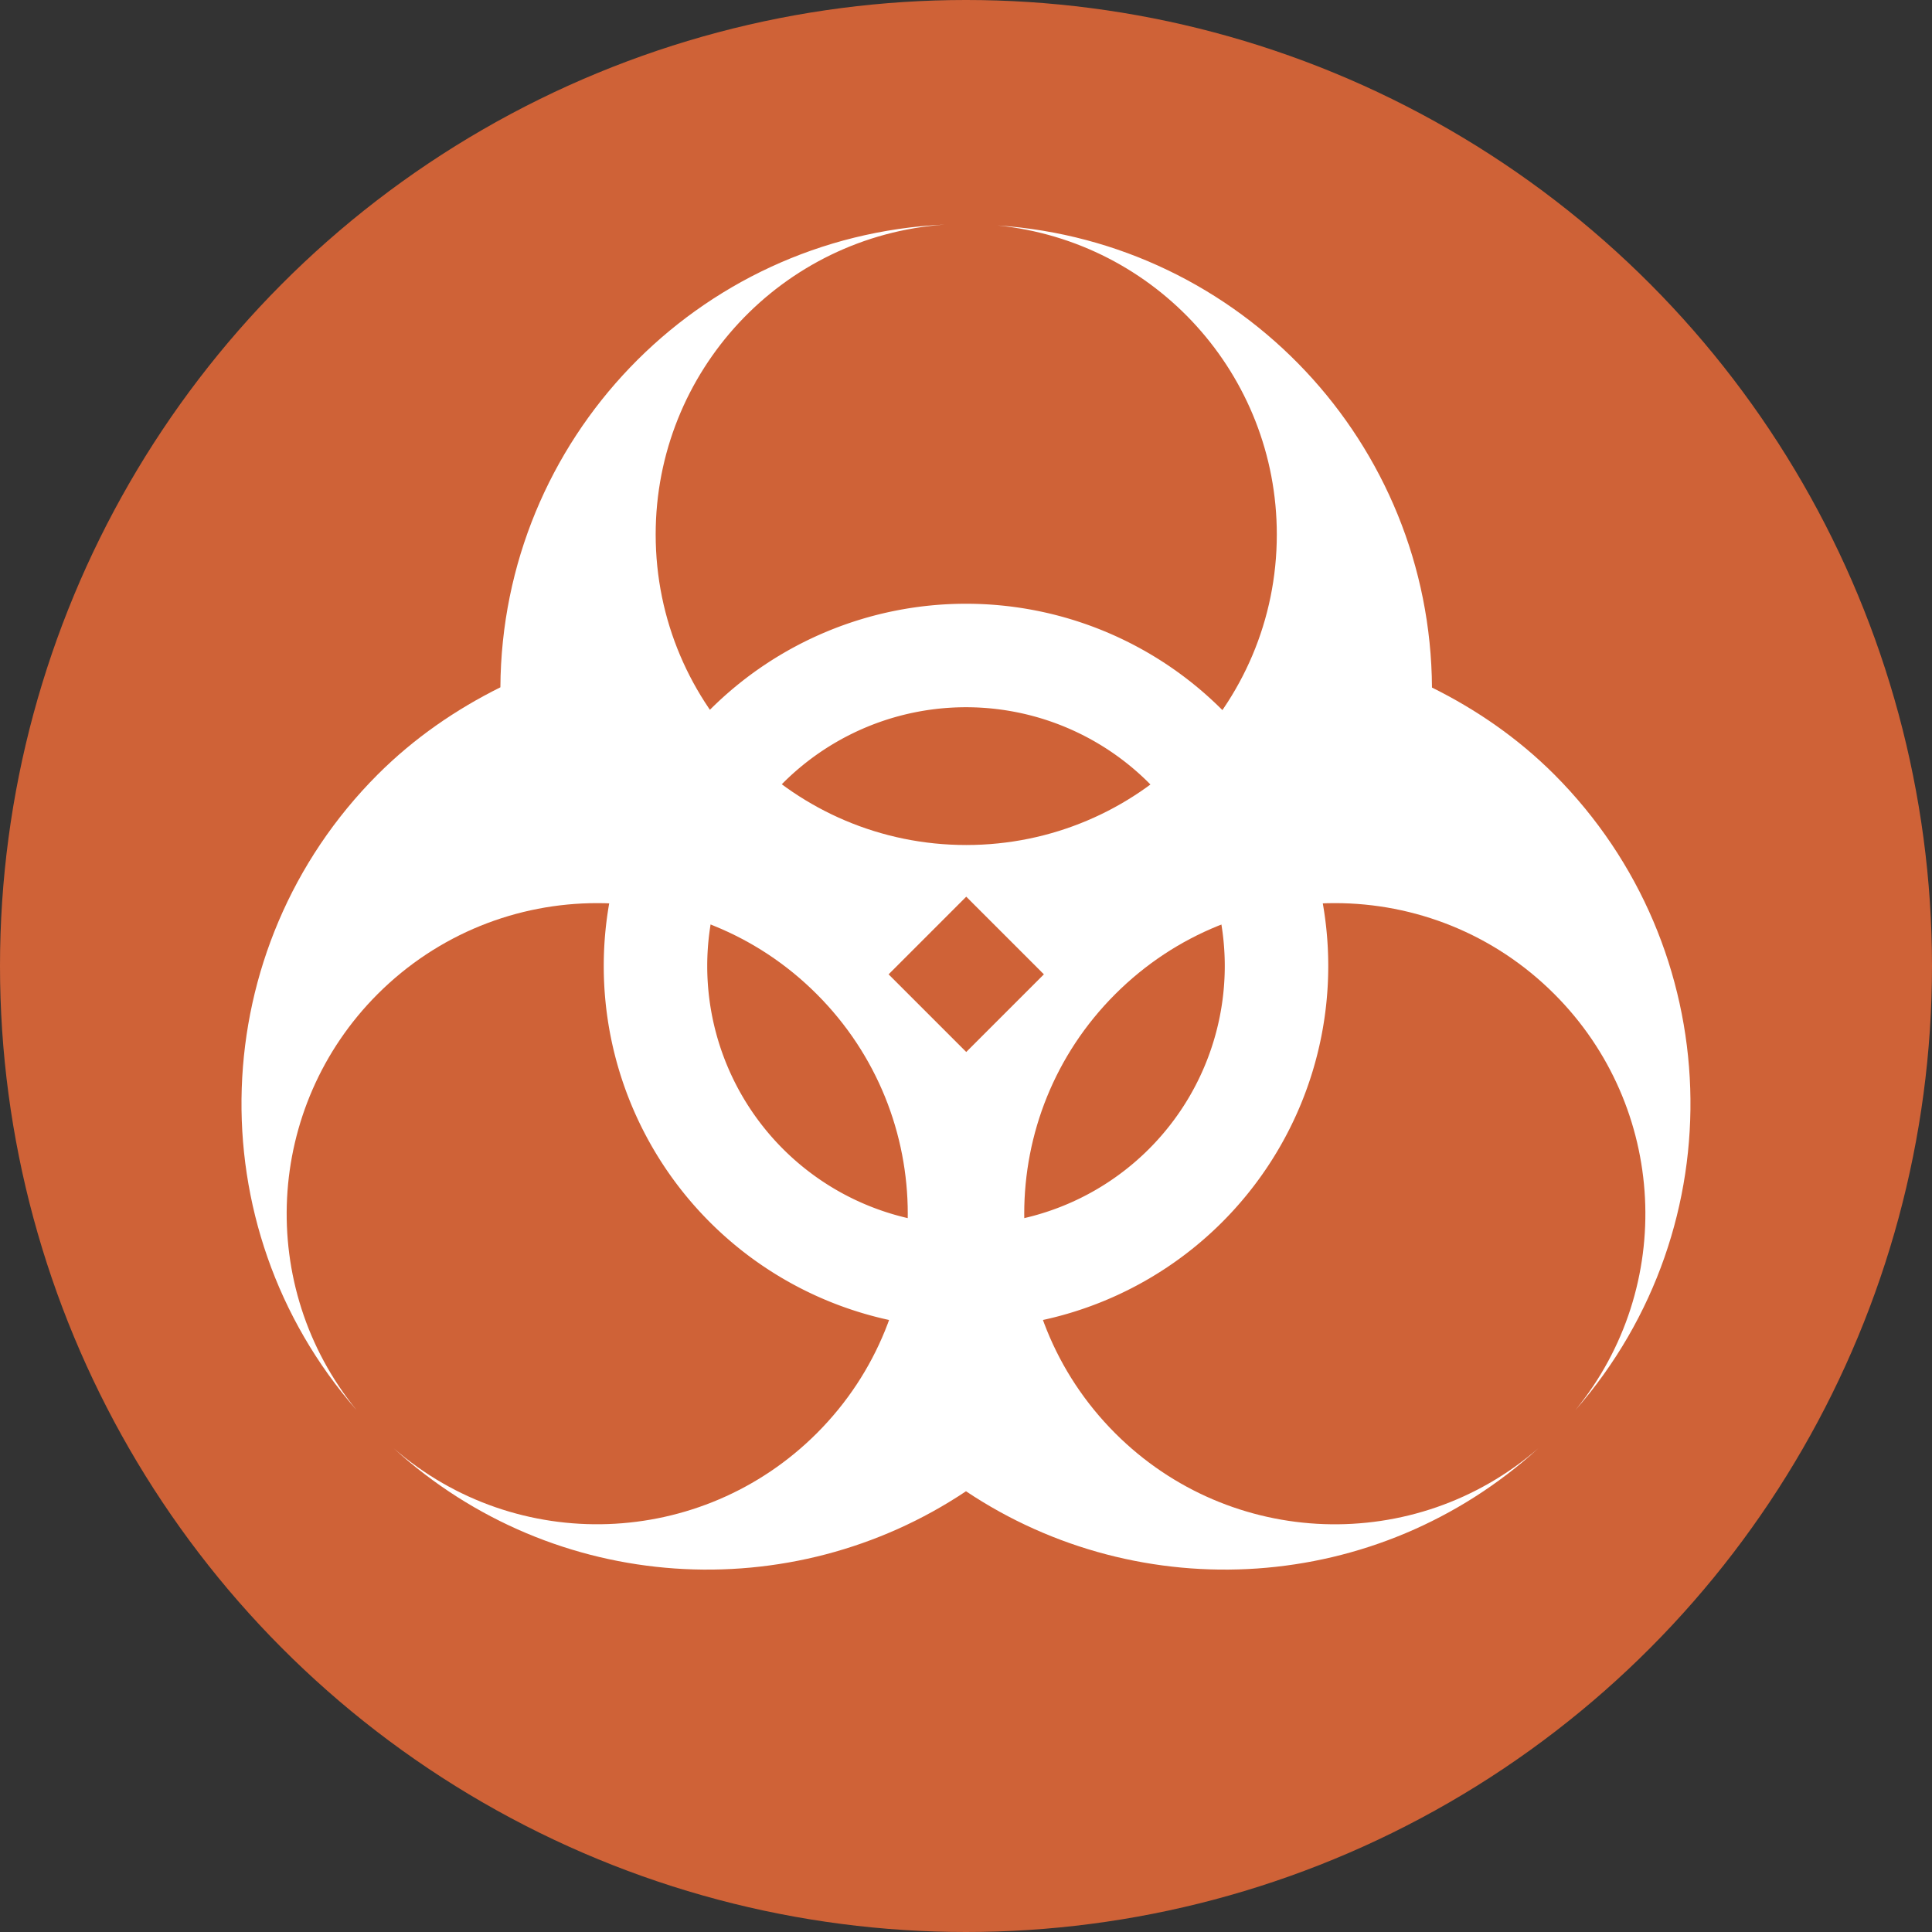
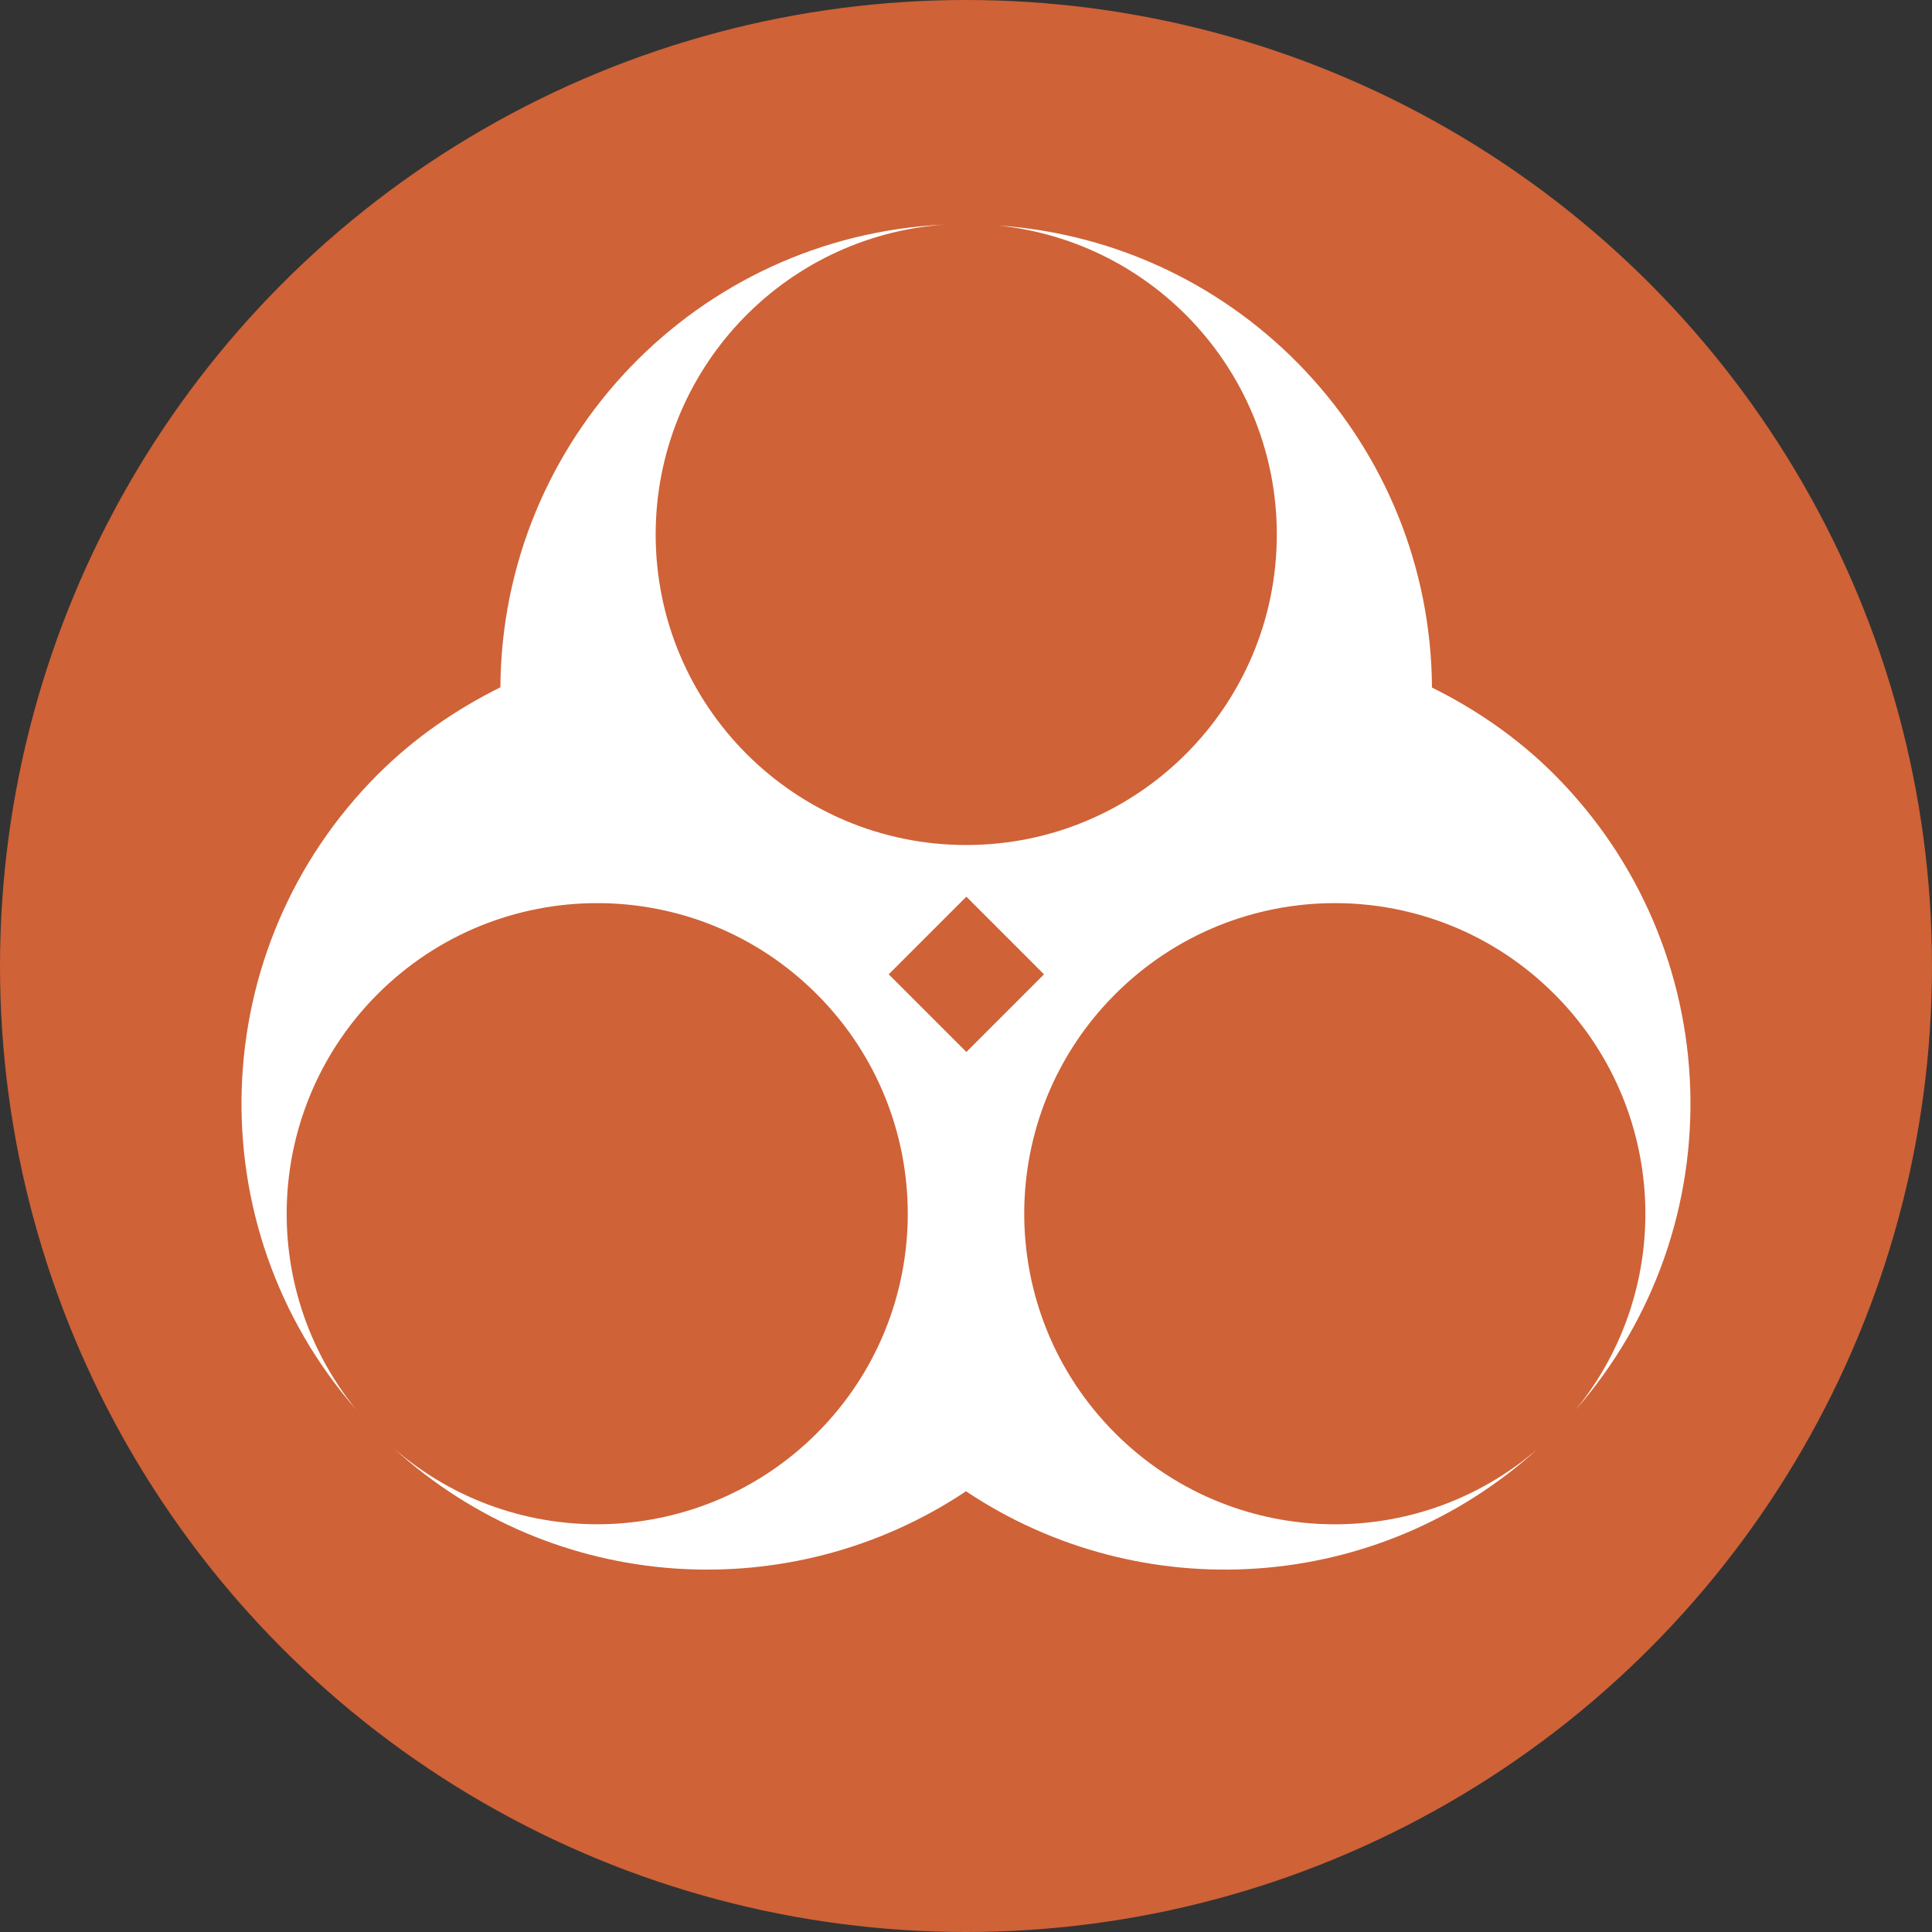
<svg xmlns="http://www.w3.org/2000/svg" width="16" height="16" version="1.1">
  <rect width="100%" height="100%" fill="#333333" stroke="none" />
  <circle cx="8" cy="8" r="8" style="fill:#cf6237" />
-   <path d="M 8,5 A 3,3 0 0 0 5,8 3,3 0 0 0 8,11 3,3 0 0 0 11,8 3,3 0 0 0 8,5 Z m 0,0.857 A 2.143,2.143 0 0 1 10.143,8 2.143,2.143 0 0 1 8,10.143 2.143,2.143 0 0 1 5.857,8 2.143,2.143 0 0 1 8,5.857 Z" style="fill:#ffffff" />
-   <path d="m7.82 1.86c-2.051 0.097-3.664 1.782-3.676 3.832-0.366 0.182-0.712 0.418-1.017 0.723-1.433 1.436-1.509 3.736-0.174 5.263-0.834-1.023-0.759-2.511 0.174-3.445 1.005-1.005 2.633-1.005 3.637 0 1.005 1.005 1.005 2.633 0 3.637-0.955 0.954-2.485 1.009-3.504 0.124 1.333 1.213 3.294 1.323 4.74 0.356 1.446 0.967 3.407 0.857 4.74-0.356-1.02 0.885-2.549 0.831-3.504-0.124-1.005-1.005-1.005-2.633 0-3.637 1.005-1.005 2.633-1.005 3.637 0 0.933 0.933 1.009 2.422 0.174 3.445 1.335-1.528 1.258-3.827-0.174-5.263-0.304-0.304-0.649-0.54-1.014-0.721-0.012-2.02-1.58-3.691-3.598-3.827 1.313 0.133 2.313 1.239 2.313 2.559 0 1.421-1.152 2.572-2.572 2.572s-2.572-1.152-2.572-2.572c1.431e-4 -1.35 1.044-2.47 2.391-2.566zm0.182 5.566 0.643 0.643-0.643 0.643-0.643-0.643z" style="fill:#ffffff" />
+   <path d="m7.82 1.86c-2.051 0.097-3.664 1.782-3.676 3.832-0.366 0.182-0.712 0.418-1.017 0.723-1.433 1.436-1.509 3.736-0.174 5.263-0.834-1.023-0.759-2.511 0.174-3.445 1.005-1.005 2.633-1.005 3.637 0 1.005 1.005 1.005 2.633 0 3.637-0.955 0.954-2.485 1.009-3.504 0.124 1.333 1.213 3.294 1.323 4.74 0.356 1.446 0.967 3.407 0.857 4.74-0.356-1.02 0.885-2.549 0.831-3.504-0.124-1.005-1.005-1.005-2.633 0-3.637 1.005-1.005 2.633-1.005 3.637 0 0.933 0.933 1.009 2.422 0.174 3.445 1.335-1.528 1.258-3.827-0.174-5.263-0.304-0.304-0.649-0.54-1.014-0.721-0.012-2.02-1.58-3.691-3.598-3.827 1.313 0.133 2.313 1.239 2.313 2.559 0 1.421-1.152 2.572-2.572 2.572s-2.572-1.152-2.572-2.572c1.431e-4 -1.35 1.044-2.47 2.391-2.566m0.182 5.566 0.643 0.643-0.643 0.643-0.643-0.643z" style="fill:#ffffff" />
</svg>